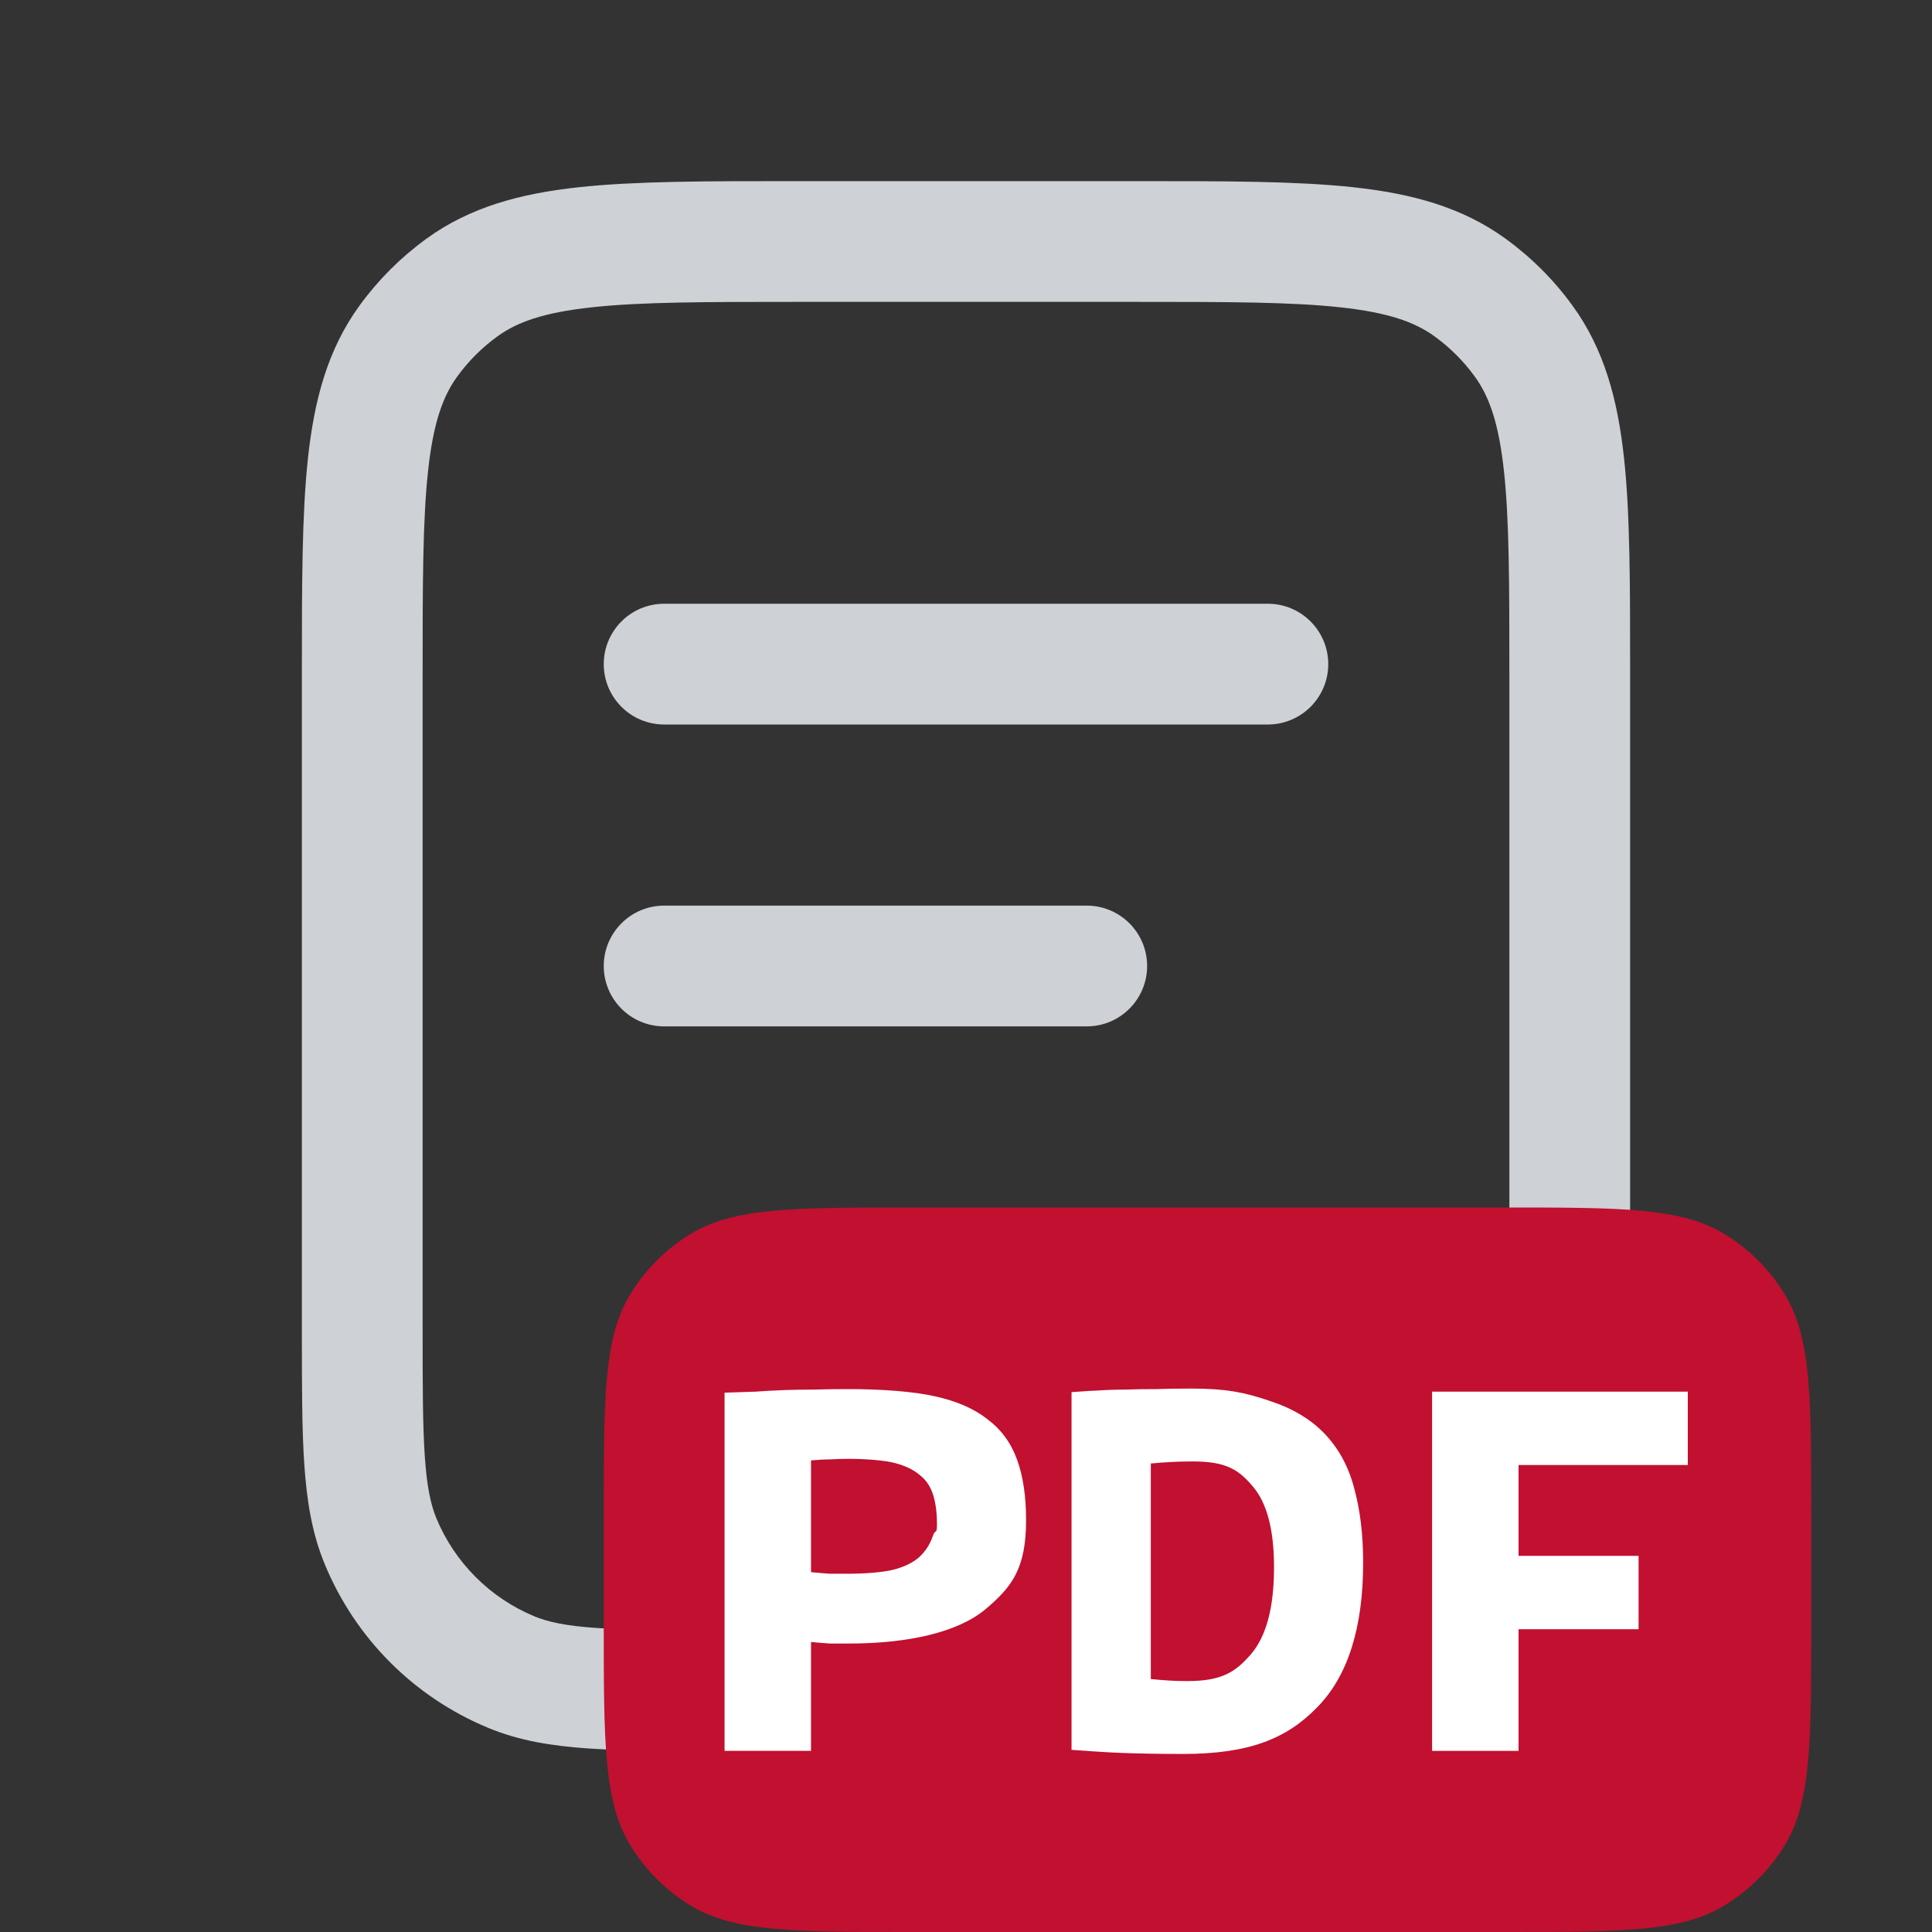
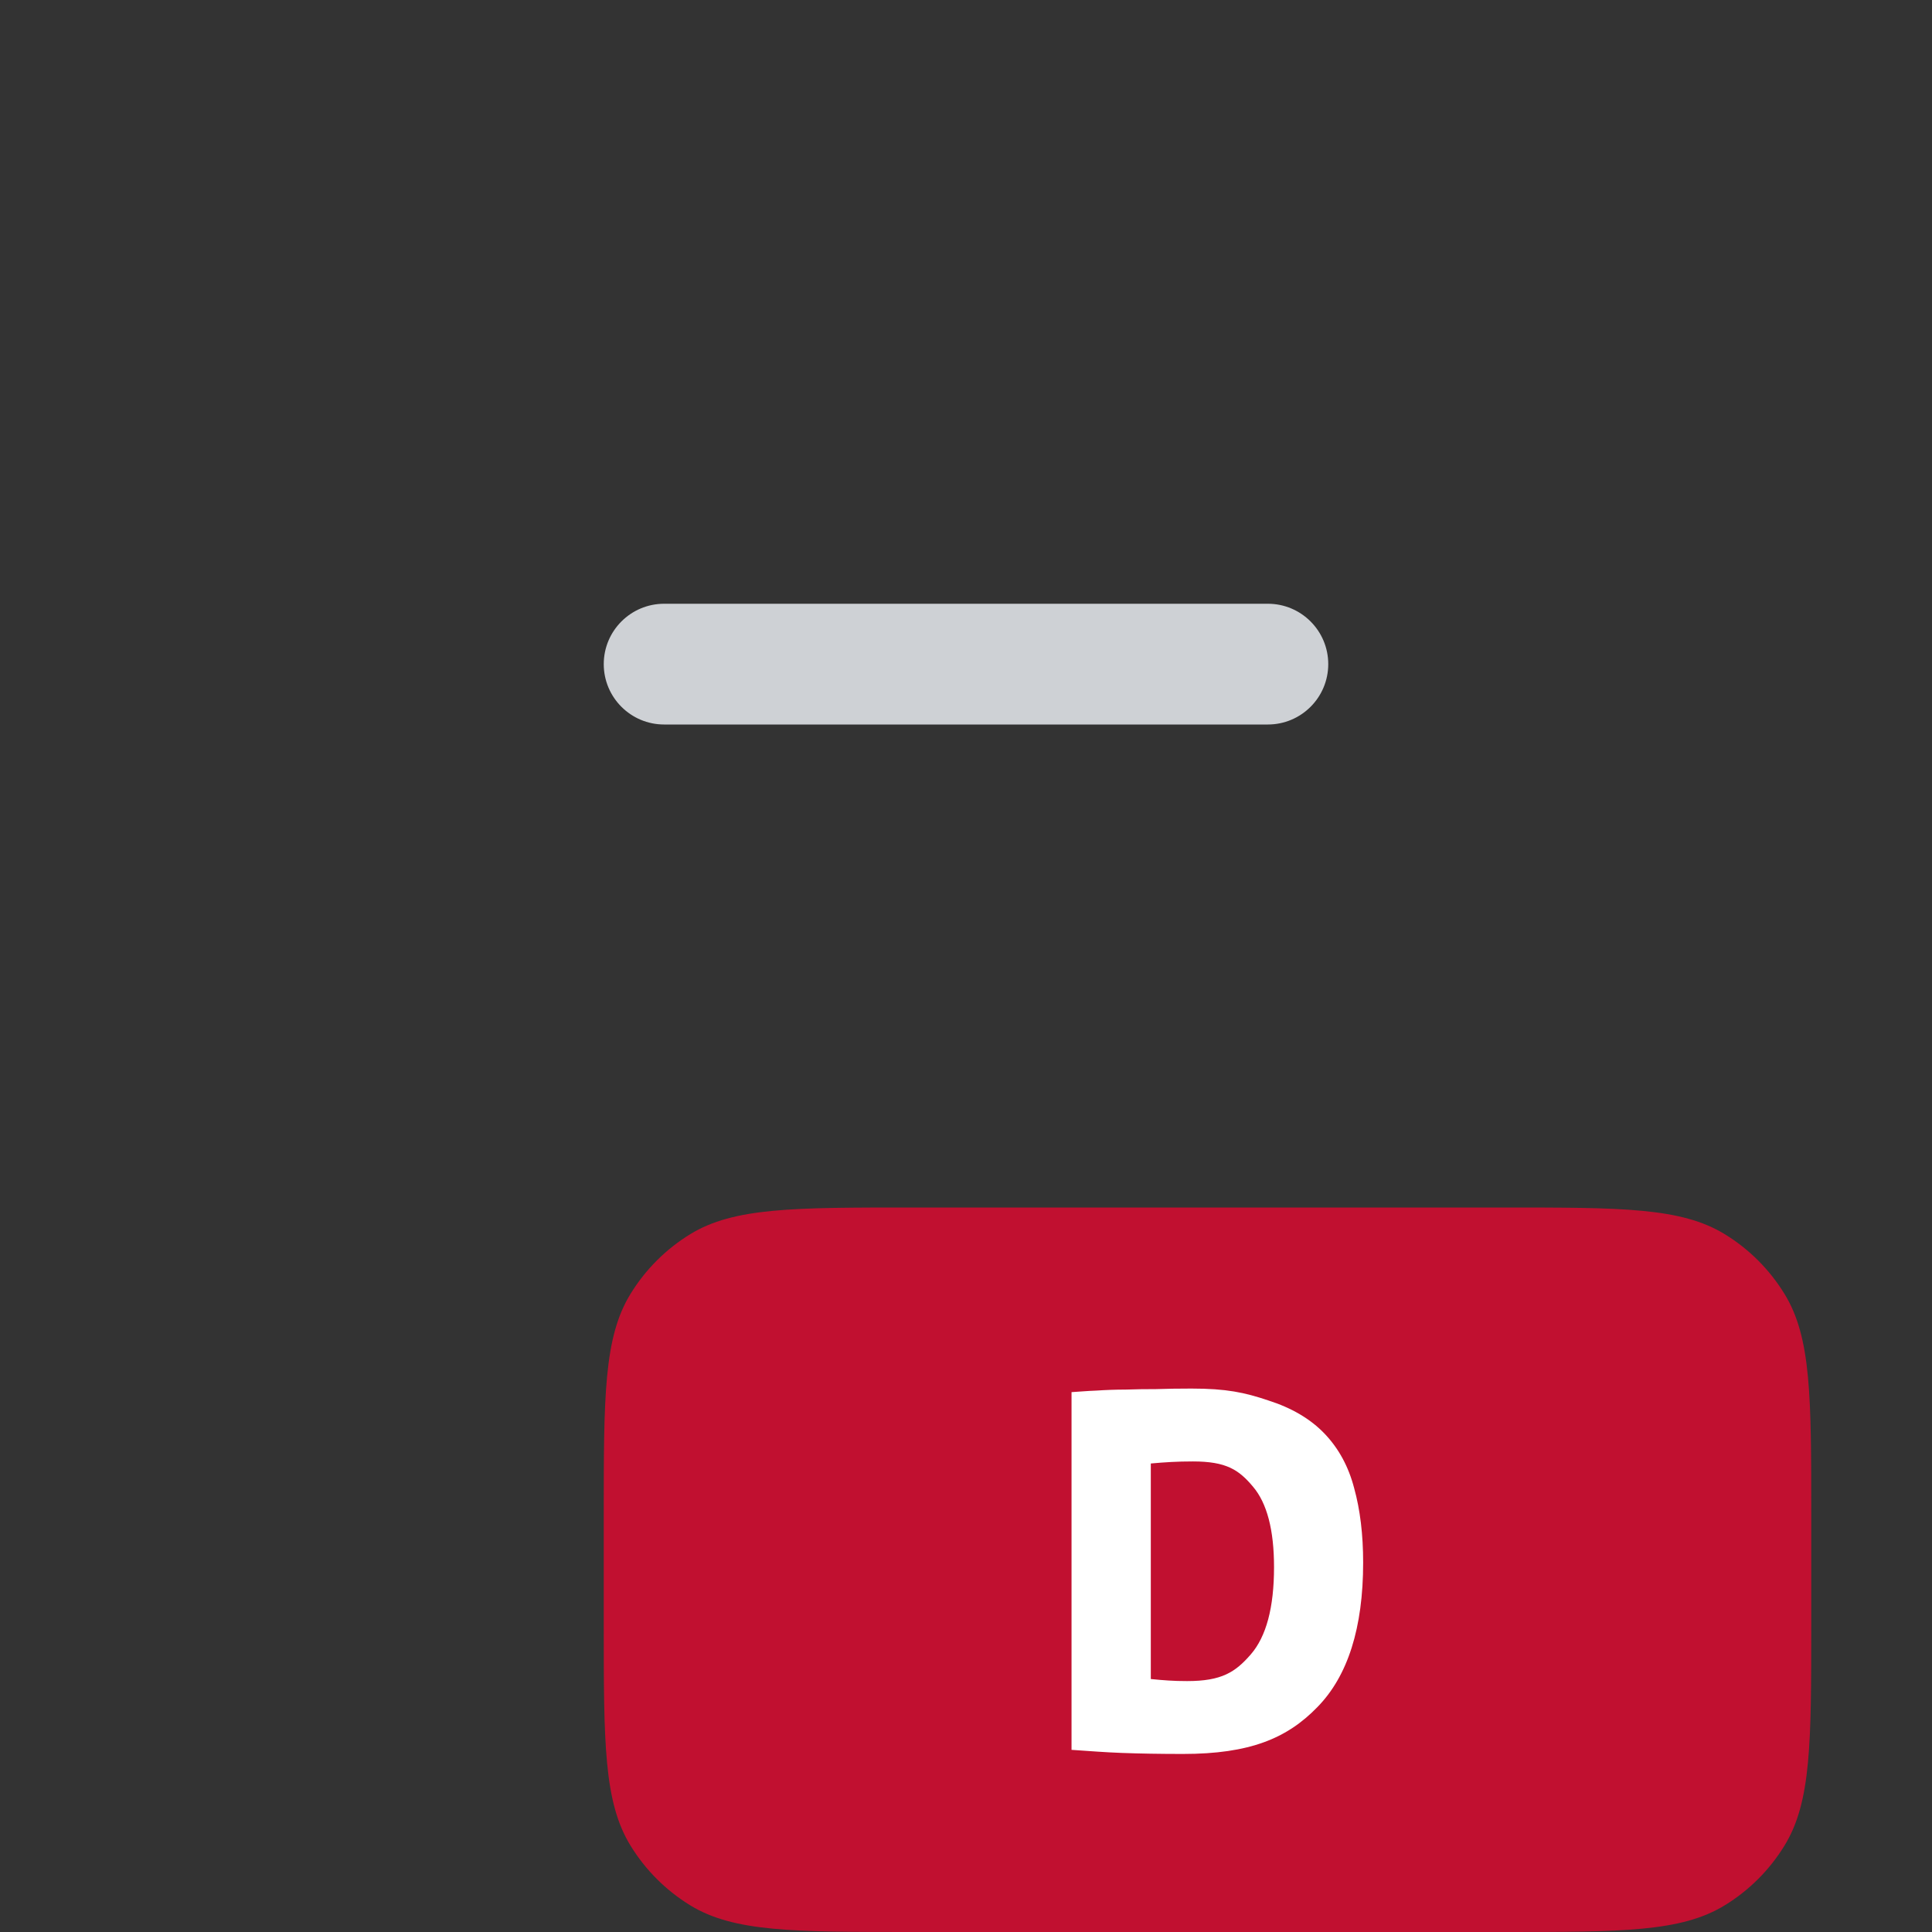
<svg xmlns="http://www.w3.org/2000/svg" width="32" height="32" viewBox="0 0 32 32" fill="none">
  <rect x="0" y="0" width="32" height="32" fill="#333333" stroke="none" />
-   <path fill-rule="evenodd" clip-rule="evenodd" d="M13.142 3H18.858C20.309 3 21.479 3 22.414 3.101C23.38 3.206 24.214 3.428 24.939 3.955C25.363 4.263 25.737 4.637 26.045 5.061C26.572 5.786 26.794 6.62 26.899 7.586C27 8.521 27 9.691 27 11.142V21H25V11.2C25 9.678 24.999 8.617 24.91 7.802C24.824 7.005 24.665 6.564 24.427 6.237C24.242 5.982 24.018 5.758 23.763 5.573C23.436 5.335 22.995 5.176 22.198 5.09C21.384 5.001 20.322 5 18.8 5H13.2C11.678 5 10.617 5.001 9.802 5.09C9.005 5.176 8.563 5.335 8.237 5.573C7.982 5.758 7.758 5.982 7.573 6.237C7.335 6.564 7.176 7.005 7.09 7.802C7.001 8.617 7 9.678 7 11.2V22C7 22.946 7.001 23.605 7.036 24.121C7.07 24.628 7.135 24.923 7.228 25.148C7.533 25.883 8.117 26.467 8.852 26.772C9.077 26.865 9.373 26.93 9.879 26.964C10.395 27 11.054 27 12 27V29H11.964C11.063 29 10.335 29 9.743 28.96C9.135 28.918 8.596 28.831 8.087 28.619C6.861 28.112 5.888 27.139 5.381 25.913C5.169 25.404 5.082 24.865 5.04 24.257C5 23.665 5 22.937 5 22.035L5 11.142C5 9.691 5 8.521 5.101 7.586C5.206 6.62 5.428 5.786 5.955 5.061C6.263 4.637 6.637 4.263 7.061 3.955C7.786 3.428 8.62 3.206 9.586 3.101C10.521 3 11.691 3 13.142 3Z" fill="#CED1D5" />
  <path fill-rule="evenodd" clip-rule="evenodd" d="M10 11C10 10.448 10.448 10 11 10H21C21.552 10 22 10.448 22 11C22 11.552 21.552 12 21 12H11C10.448 12 10 11.552 10 11Z" fill="#CED1D5" />
-   <path fill-rule="evenodd" clip-rule="evenodd" d="M10 16C10 15.448 10.448 15 11 15H18C18.552 15 19 15.448 19 16C19 16.552 18.552 17 18 17H11C10.448 17 10 16.552 10 16Z" fill="#CED1D5" />
  <path d="M10 25.1C10 23.136 10 22.154 10.442 21.433C10.689 21.029 11.029 20.689 11.432 20.442C12.154 20 13.136 20 15.1 20H24.9C26.864 20 27.846 20 28.567 20.442C28.971 20.689 29.311 21.029 29.558 21.433C30 22.154 30 23.136 30 25.1V26.9C30 28.864 30 29.846 29.558 30.567C29.311 30.971 28.971 31.311 28.567 31.558C27.846 32 26.864 32 24.9 32H15.1C13.136 32 12.154 32 11.432 31.558C11.029 31.311 10.689 30.971 10.442 30.567C10 29.846 10 28.864 10 26.9V25.1Z" fill="#C11030" />
-   <path d="M12.001 23.067C12.193 23.061 12.364 23.056 12.516 23.05C12.673 23.039 12.83 23.03 12.987 23.024C13.145 23.019 13.308 23.016 13.476 23.016C13.651 23.01 13.852 23.008 14.079 23.008C14.597 23.008 15.129 23.047 15.484 23.127C15.845 23.206 16.137 23.333 16.358 23.509C16.585 23.679 16.748 23.903 16.847 24.18C16.946 24.453 16.995 24.784 16.995 25.175C16.995 25.974 16.768 26.281 16.314 26.661C15.86 27.035 15.046 27.222 14.062 27.222C13.951 27.222 13.846 27.222 13.747 27.222C13.654 27.216 13.549 27.208 13.433 27.196V29H12.001V23.067ZM13.433 26.04C13.555 26.052 13.66 26.06 13.747 26.066C13.835 26.066 13.939 26.066 14.062 26.066C14.318 26.066 14.629 26.043 14.803 25.998C14.978 25.952 15.118 25.884 15.222 25.794C15.327 25.697 15.403 25.581 15.449 25.445C15.496 25.309 15.519 25.43 15.519 25.243C15.519 25.062 15.499 24.903 15.458 24.767C15.417 24.631 15.345 24.52 15.24 24.436C15.135 24.345 14.995 24.277 14.821 24.232C14.646 24.186 14.329 24.163 14.062 24.163C13.945 24.163 13.84 24.166 13.747 24.172C13.654 24.172 13.549 24.178 13.433 24.189V26.04Z" fill="white" />
  <path d="M17.748 23.058C17.935 23.047 17.989 23.039 18.152 23.033C18.316 23.022 18.479 23.016 18.642 23.016C18.805 23.01 18.973 23.008 19.148 23.008C19.323 23.002 19.518 22.999 19.733 22.999C20.316 22.999 20.615 23.064 21.005 23.195C21.395 23.319 21.707 23.503 21.94 23.747C22.173 23.991 22.336 24.291 22.429 24.648C22.528 25.005 22.578 25.416 22.578 25.881C22.578 26.963 22.324 27.762 21.818 28.277C21.317 28.793 20.7 29.051 19.593 29.051C19.215 29.051 18.877 29.045 18.58 29.034C18.289 29.023 18.092 29.006 17.748 28.983V23.058ZM19.061 27.81C19.171 27.821 19.27 27.83 19.358 27.835C19.445 27.841 19.547 27.844 19.663 27.844C20.234 27.844 20.461 27.697 20.717 27.402C20.973 27.107 21.102 26.626 21.102 25.957C21.102 25.339 20.985 24.895 20.752 24.622C20.519 24.345 20.313 24.206 19.759 24.206C19.626 24.206 19.506 24.209 19.401 24.215C19.297 24.22 19.183 24.229 19.061 24.24V27.81Z" fill="white" />
-   <path d="M23.72 23.05H27.955V24.265H25.152V25.77H27.14V26.985H25.152V29H23.72V23.05Z" fill="white" />
</svg>